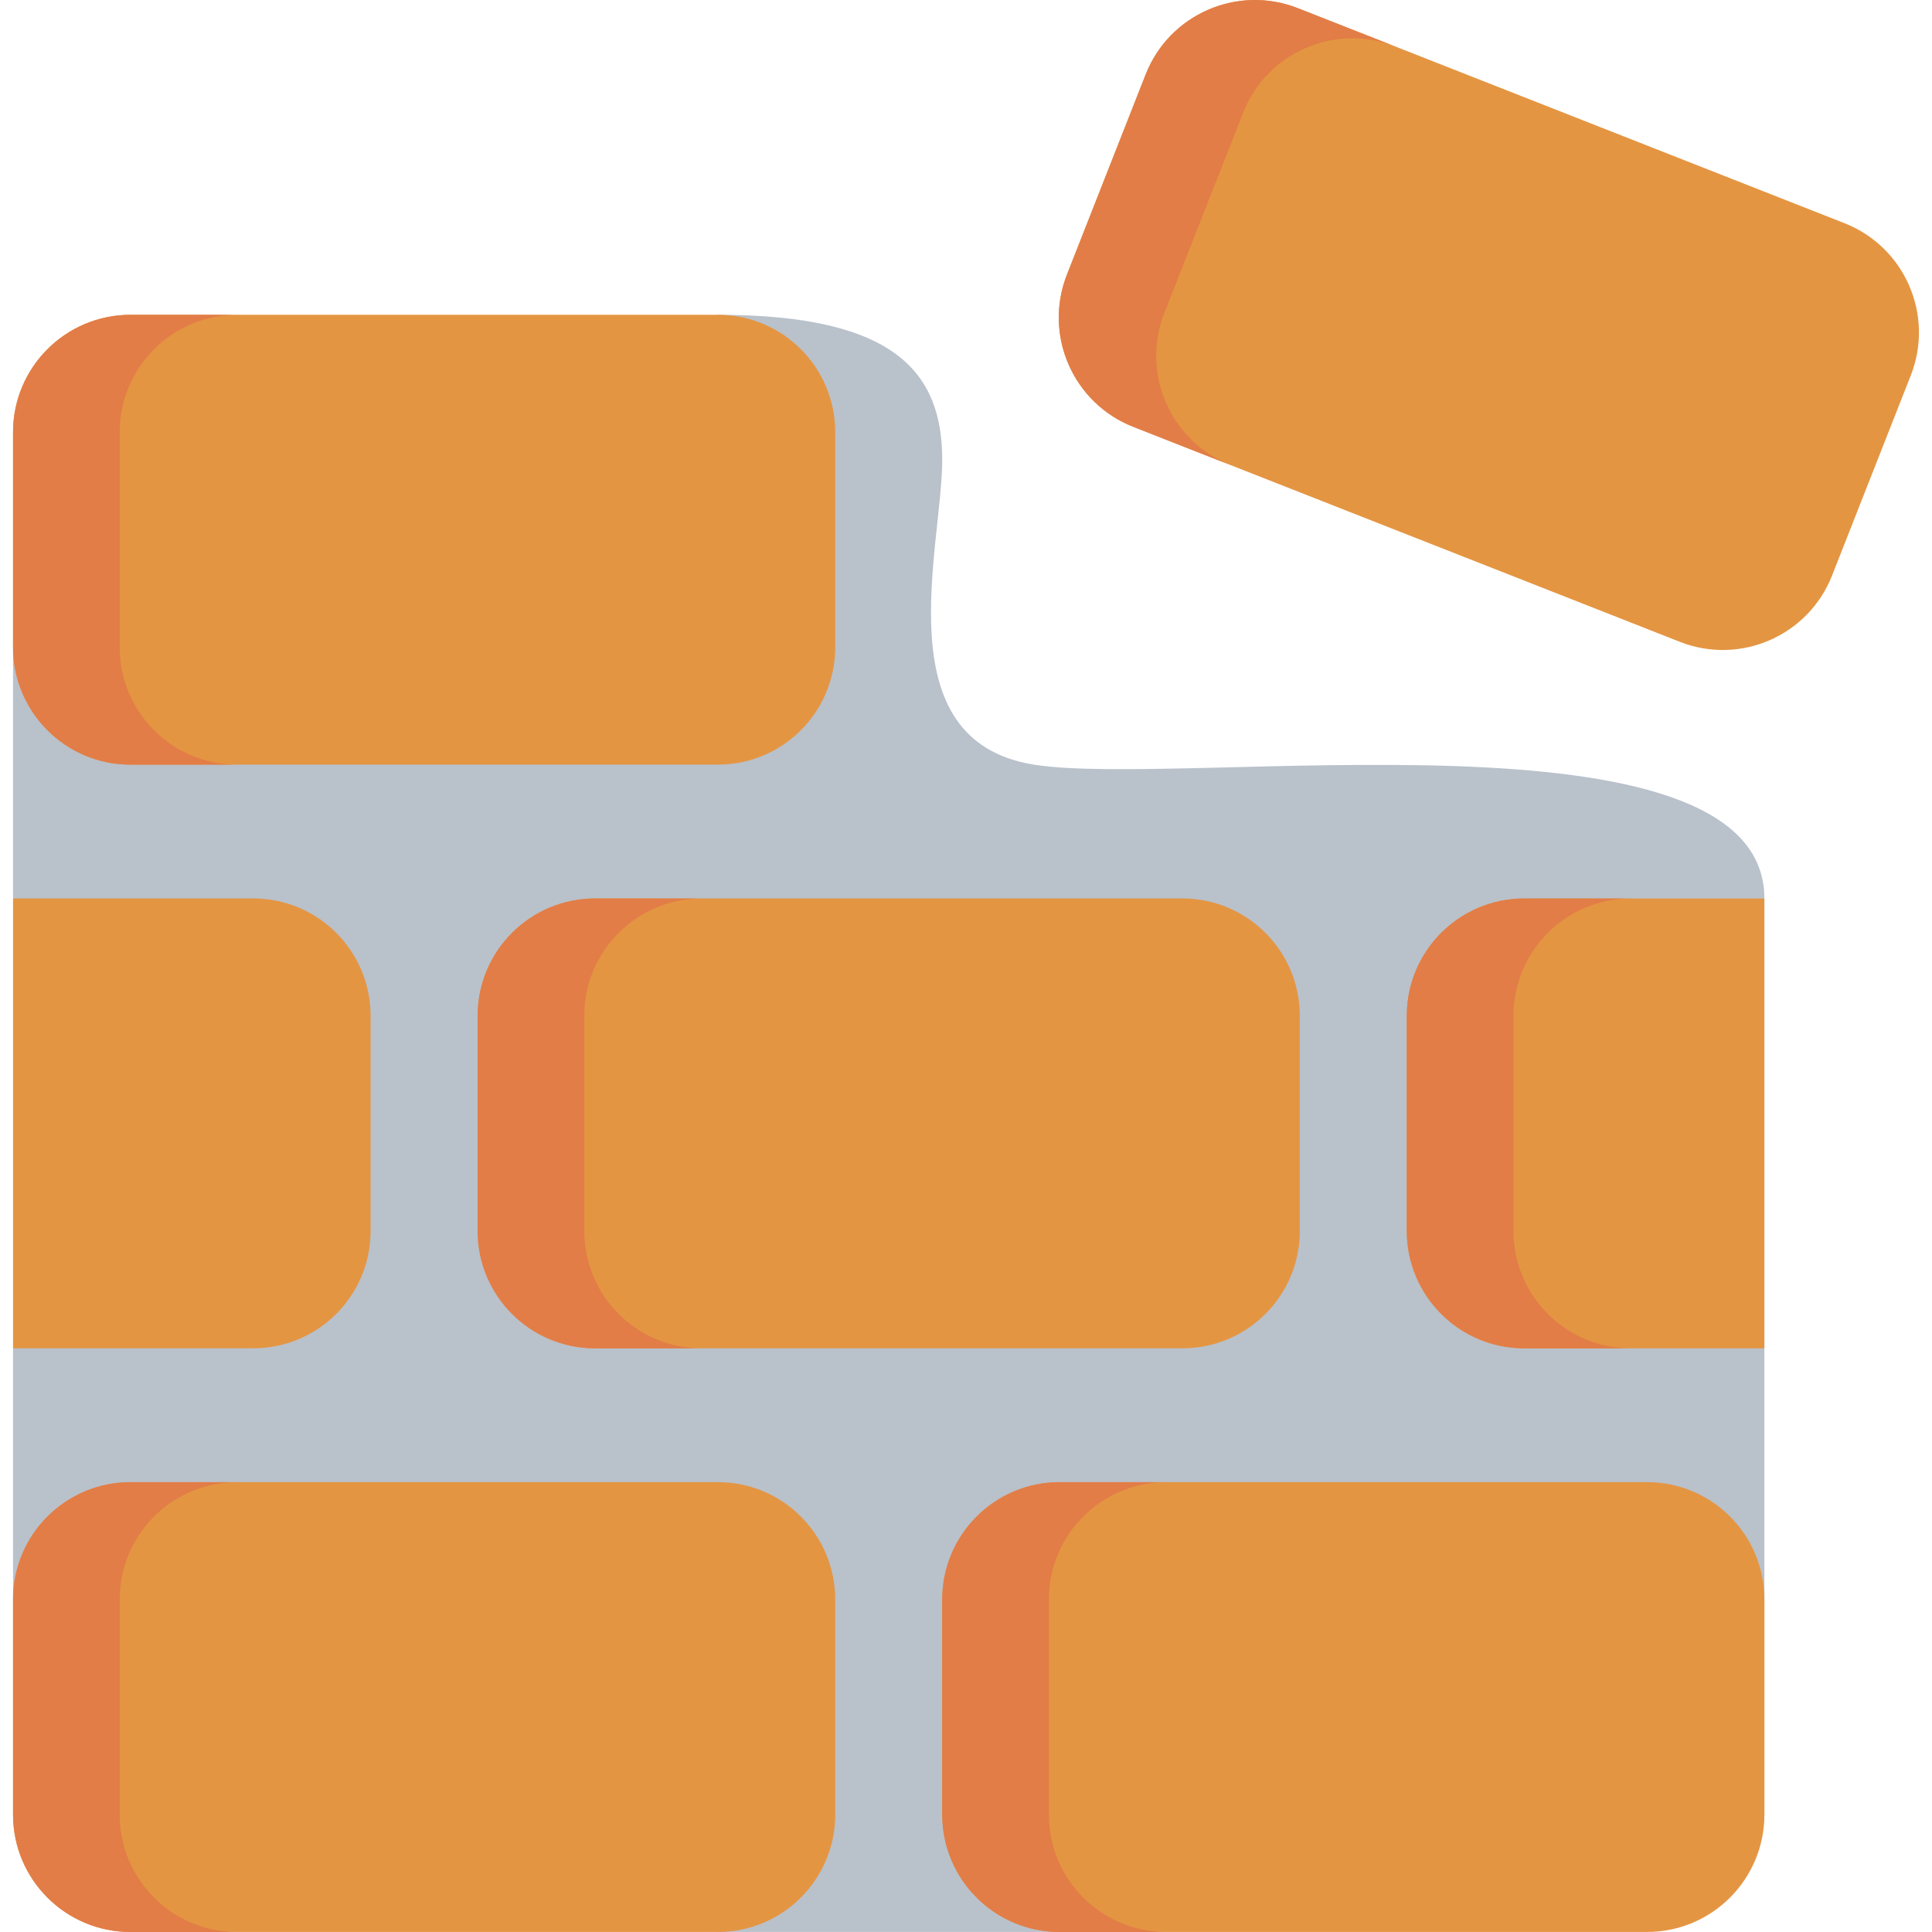
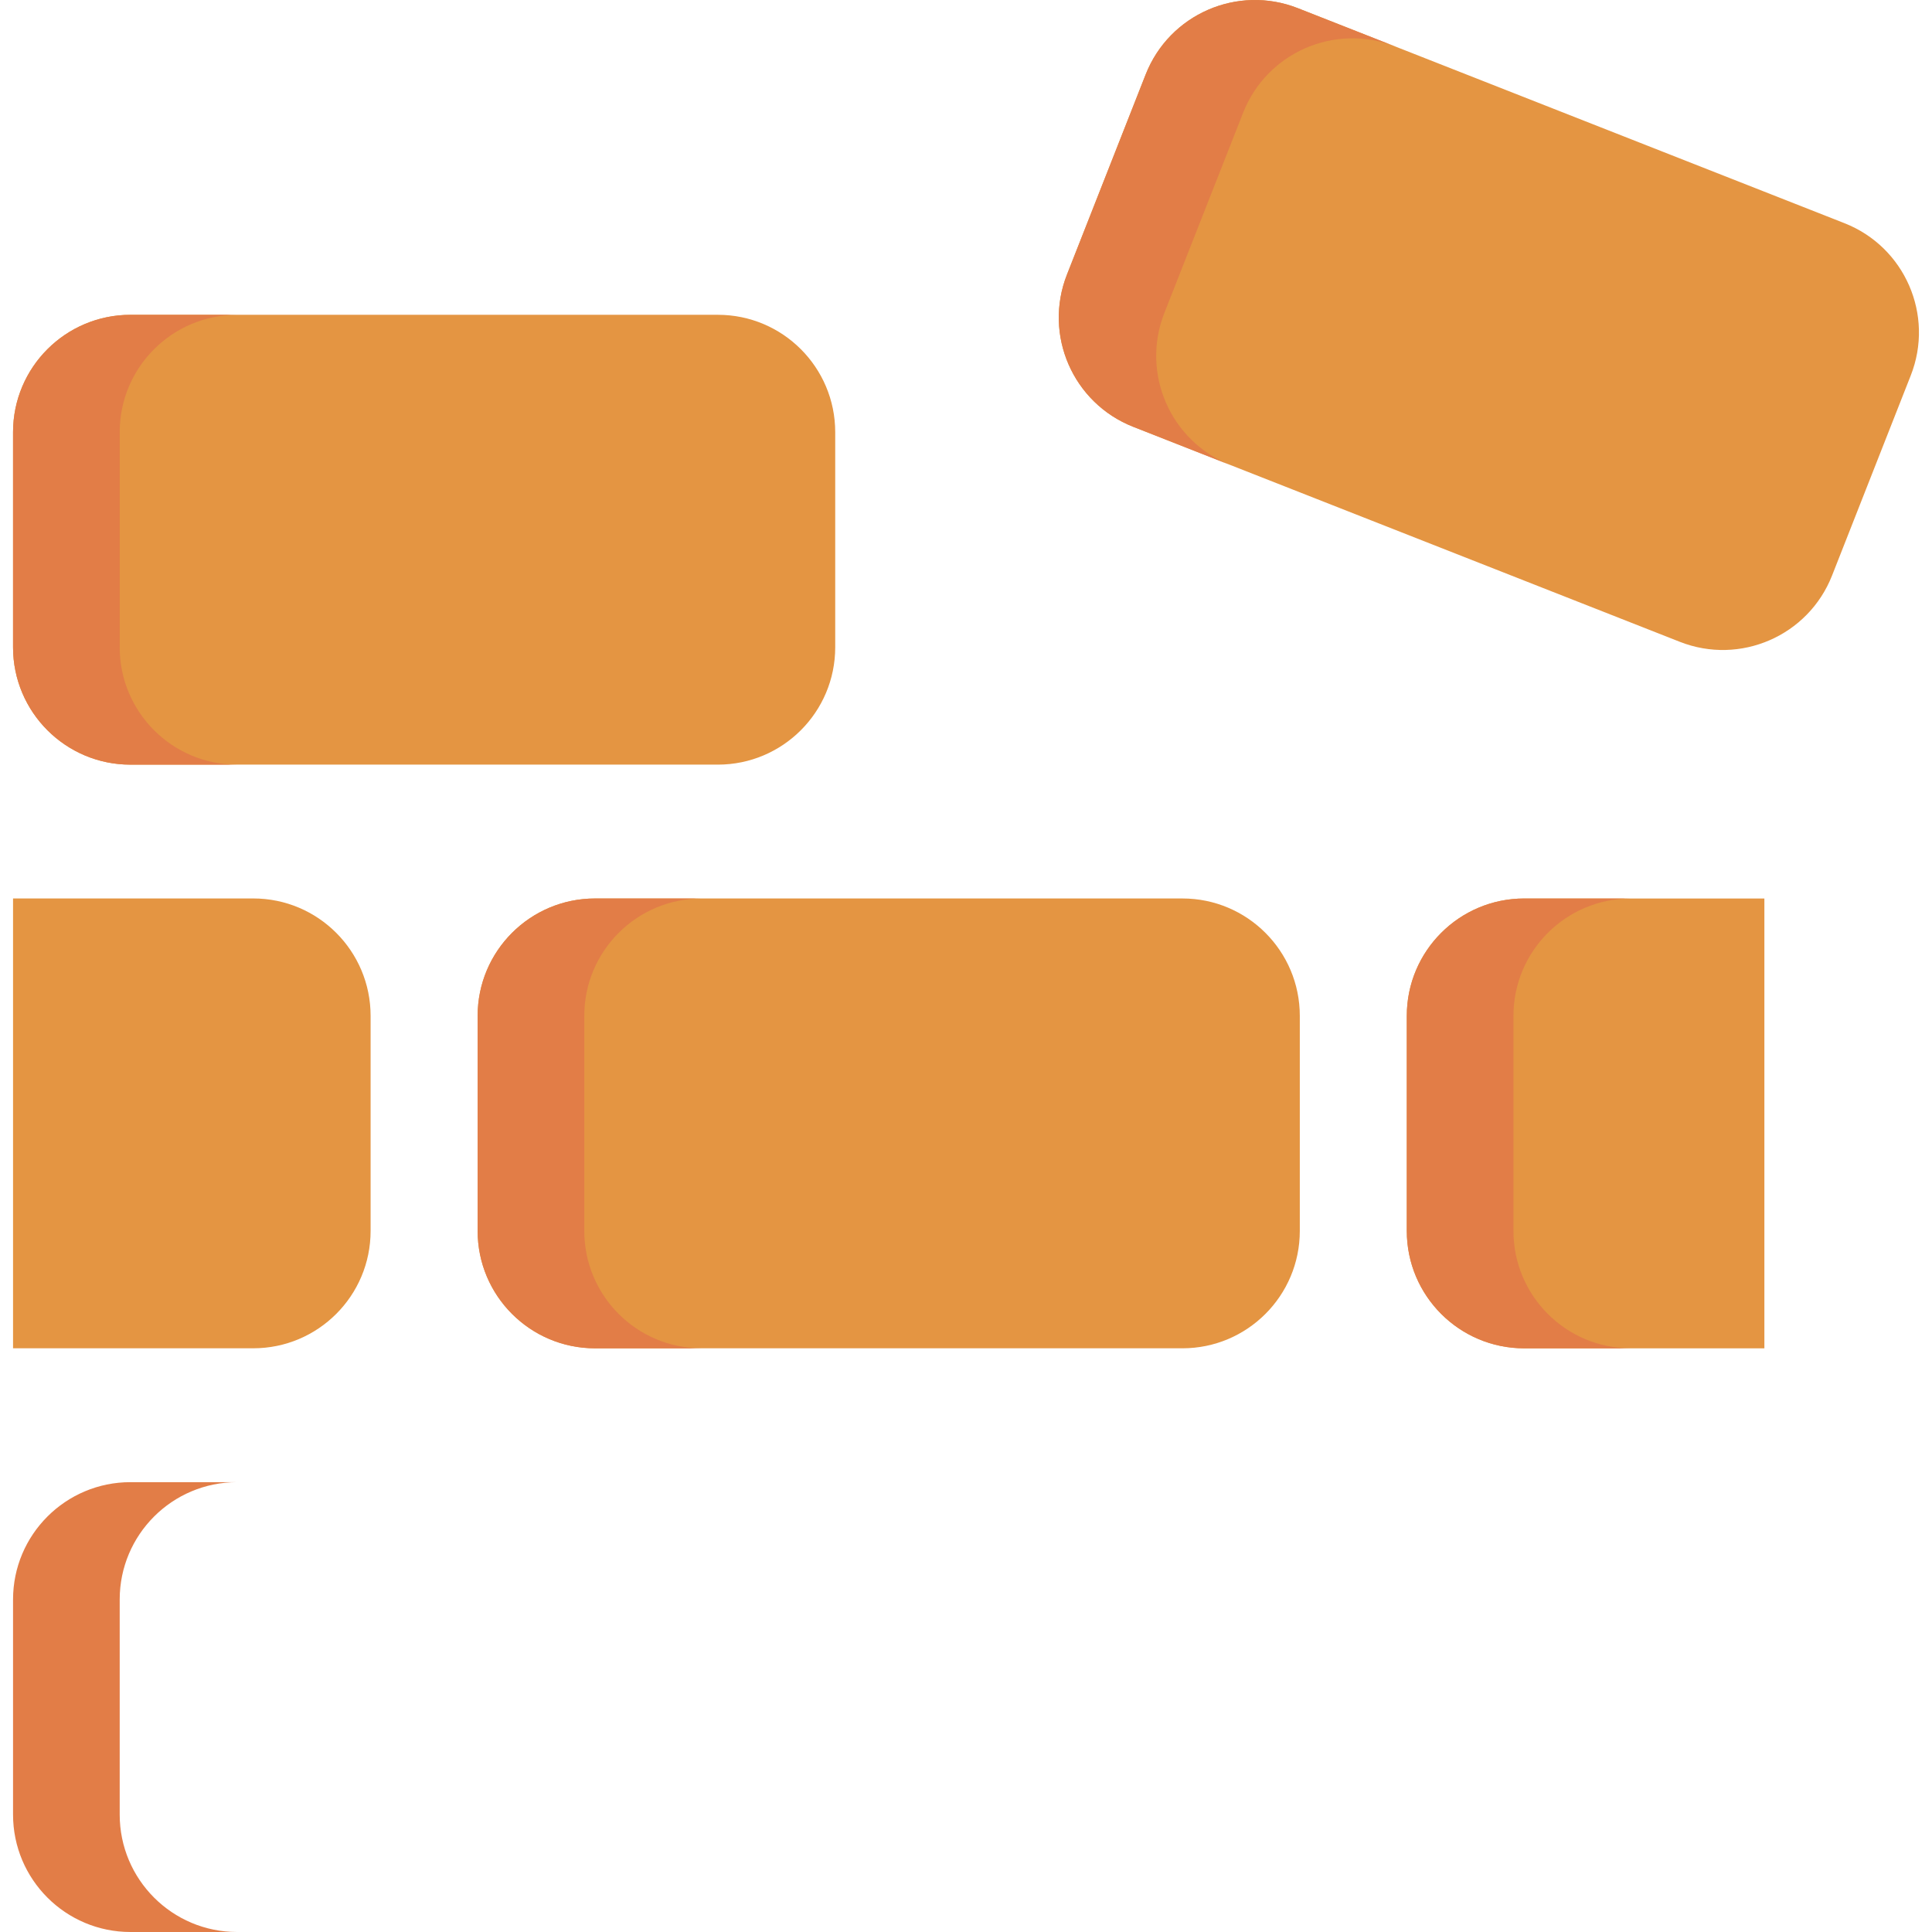
<svg xmlns="http://www.w3.org/2000/svg" id="Capa_1" enable-background="new 0 0 512 512" height="512" viewBox="0 0 512 512" width="512">
  <g>
-     <path d="m467.579 238.108-25.295 59.596 25.295 59.616v123.56l-186.769 31.113h-90.574l-186.779-88.102v-66.581l29.689-53.135-29.689-66.077v-66.574l186.78-88.099c47.088 0 59.461 15.354 59.461 38.464 0 23.099-15.499 74.381 24.259 80.748 39.757 6.367 193.622-17.146 193.622 35.471z" fill="#b9c1cb" />
    <g>
-       <path d="m190.233 392.781h-155.667c-17.181 0-31.109 13.928-31.109 31.109v56.993c0 17.181 13.928 31.109 31.109 31.109h155.667c17.181 0 31.109-13.928 31.109-31.109v-56.993c0-17.181-13.928-31.109-31.109-31.109z" fill="#e49542" />
-     </g>
+       </g>
    <g>
      <path d="m62.835 512h-28.266c-17.177 0-31.113-13.936-31.113-31.113v-56.997c0-17.177 13.936-31.102 31.113-31.102h28.265c-17.187 0-31.113 13.926-31.113 31.102v56.997c.001 17.177 13.927 31.113 31.114 31.113z" fill="#e27d47" />
    </g>
    <g>
-       <path d="m436.475 392.781h-155.667c-17.181 0-31.109 13.928-31.109 31.109v56.993c0 17.181 13.928 31.109 31.109 31.109h155.667c17.181 0 31.109-13.928 31.109-31.109v-56.993c0-17.181-13.928-31.109-31.109-31.109z" fill="#e49542" />
-     </g>
+       </g>
    <g>
-       <path d="m309.076 512h-28.265c-17.177 0-31.113-13.936-31.113-31.113v-56.997c0-17.177 13.936-31.102 31.113-31.102h28.265c-17.187 0-31.113 13.926-31.113 31.102v56.997c.001 17.177 13.926 31.113 31.113 31.113z" fill="#e27d47" />
-     </g>
+       </g>
    <g>
      <path d="m467.579 238.108v119.212h-63.654c-17.177 0-31.113-13.936-31.113-31.113v-56.997c0-17.177 13.936-31.102 31.113-31.102z" fill="#e49542" />
    </g>
    <g>
      <path d="m432.194 357.323h-28.265c-17.177 0-31.113-13.936-31.113-31.113v-56.997c0-17.177 13.936-31.102 31.113-31.102h28.265c-17.187 0-31.113 13.926-31.113 31.102v56.997c.001 17.177 13.926 31.113 31.113 31.113z" fill="#e27d47" />
    </g>
    <g>
      <path d="m98.213 269.211v56.997c0 17.177-13.926 31.102-31.102 31.102h-63.654v-119.212h63.654c17.177 0 31.102 13.936 31.102 31.113z" fill="#e49542" />
    </g>
    <g>
      <path d="m190.233 83.425h-155.667c-17.181 0-31.109 13.928-31.109 31.109v56.993c0 17.181 13.928 31.109 31.109 31.109h155.667c17.181 0 31.109-13.928 31.109-31.109v-56.993c0-17.181-13.928-31.109-31.109-31.109z" fill="#e49542" />
    </g>
    <g>
      <path d="m62.835 202.644h-28.266c-17.177 0-31.113-13.936-31.113-31.113v-56.997c0-17.177 13.936-31.102 31.113-31.102h28.265c-17.187 0-31.113 13.926-31.113 31.102v56.997c.001 17.177 13.927 31.113 31.114 31.113z" fill="#e27d47" />
    </g>
    <g>
      <path d="m313.354 238.103h-155.667c-17.181 0-31.109 13.928-31.109 31.109v56.993c0 17.181 13.928 31.109 31.109 31.109h155.667c17.181 0 31.109-13.928 31.109-31.109v-56.993c0-17.181-13.928-31.109-31.109-31.109z" fill="#e49542" />
    </g>
    <g>
      <path d="m185.956 357.322h-28.266c-17.177 0-31.113-13.936-31.113-31.113v-56.997c0-17.177 13.936-31.102 31.113-31.102h28.265c-17.187 0-31.113 13.926-31.113 31.102v56.997c.001 17.177 13.927 31.113 31.114 31.113z" fill="#e27d47" />
    </g>
    <g>
      <path d="m488.814 59.154-144.861-56.986c-15.989-6.29-34.049 1.573-40.338 17.561l-20.864 53.037c-6.29 15.989 1.573 34.049 17.561 40.338l144.861 56.986c15.989 6.29 34.049-1.573 40.338-17.561l20.864-53.037c6.29-15.988-1.572-34.048-17.561-40.338z" fill="#e49542" />
    </g>
    <g>
      <path d="m369.774 12.327c-15.986-6.295-34.043 1.574-40.338 17.56l-20.863 53.042c-6.295 15.986 1.574 34.043 17.56 40.338l-25.822-10.157c-15.986-6.295-23.844-24.352-17.56-40.338l20.863-53.042c6.295-15.986 24.352-23.855 40.338-17.56z" fill="#e27d47" />
    </g>
  </g>
</svg>